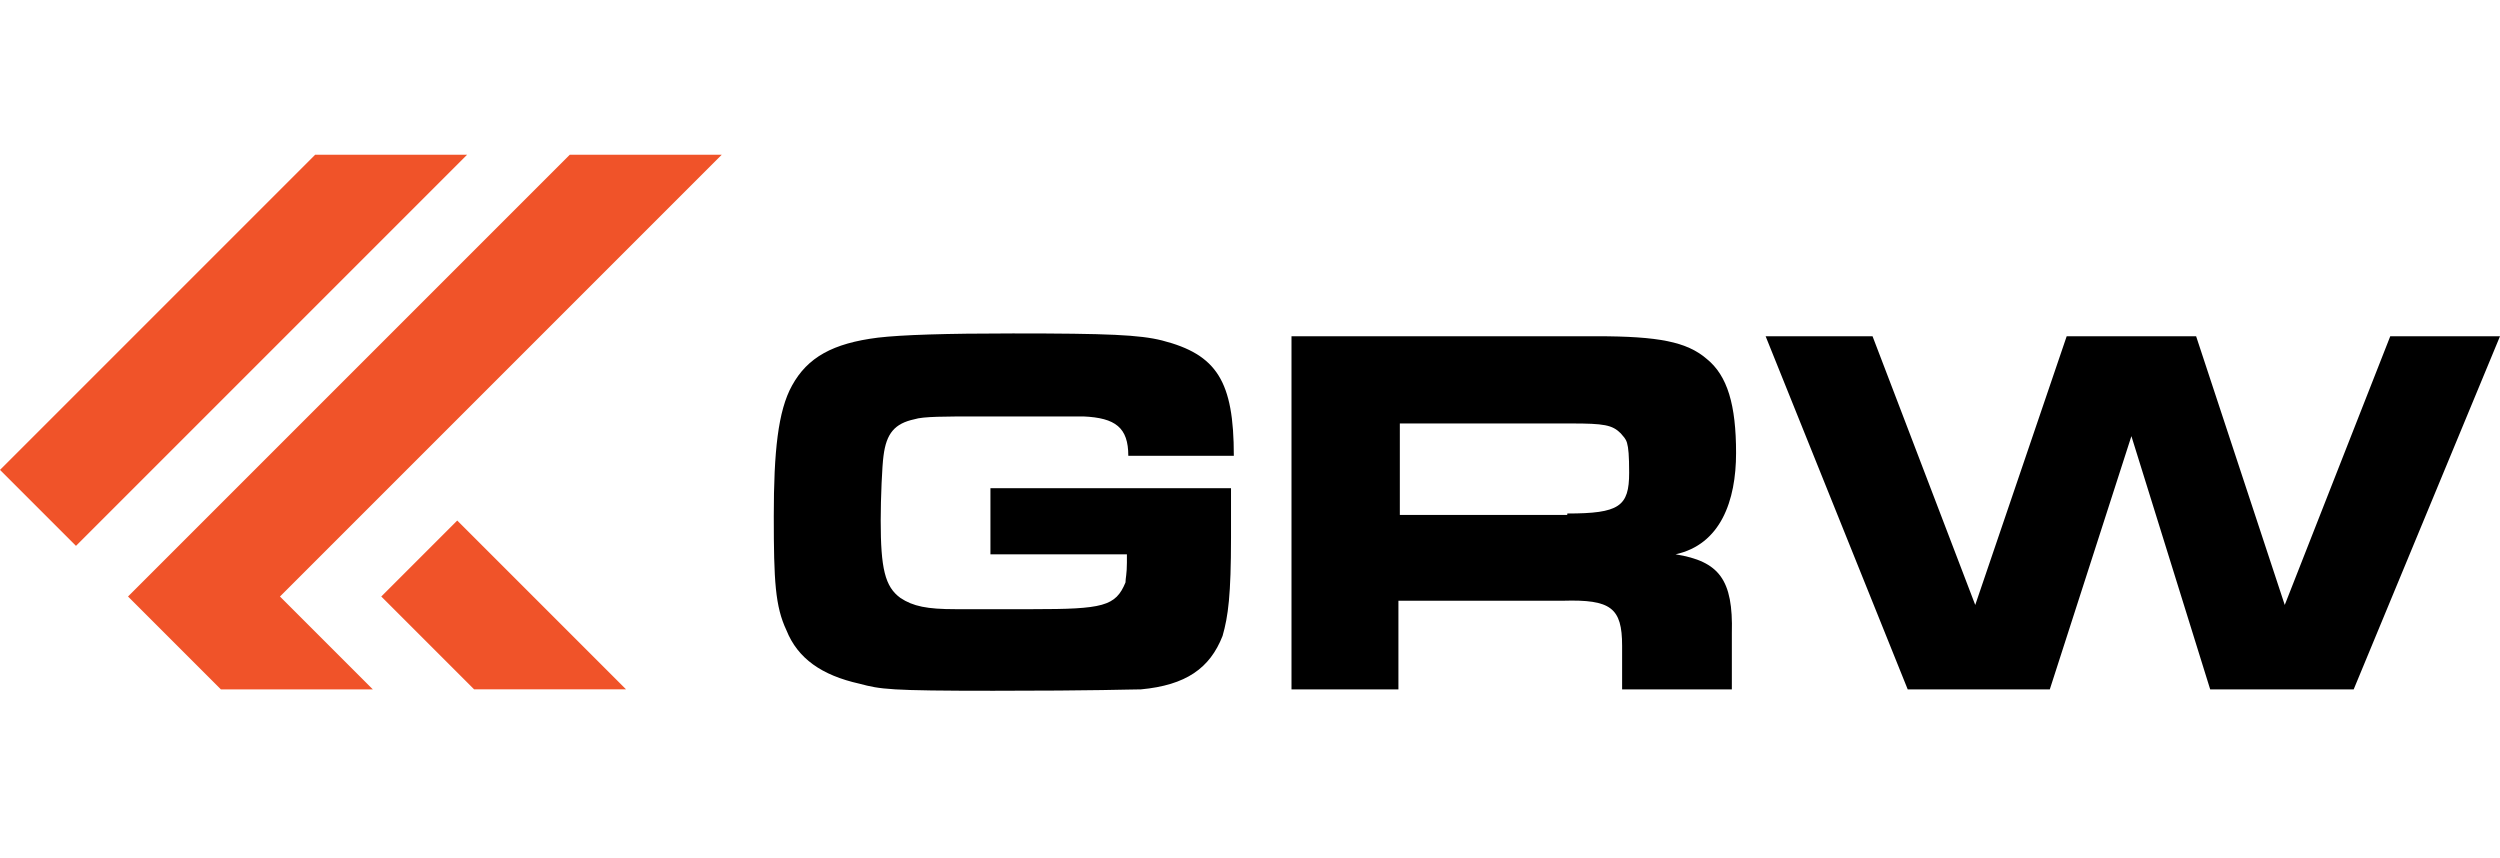
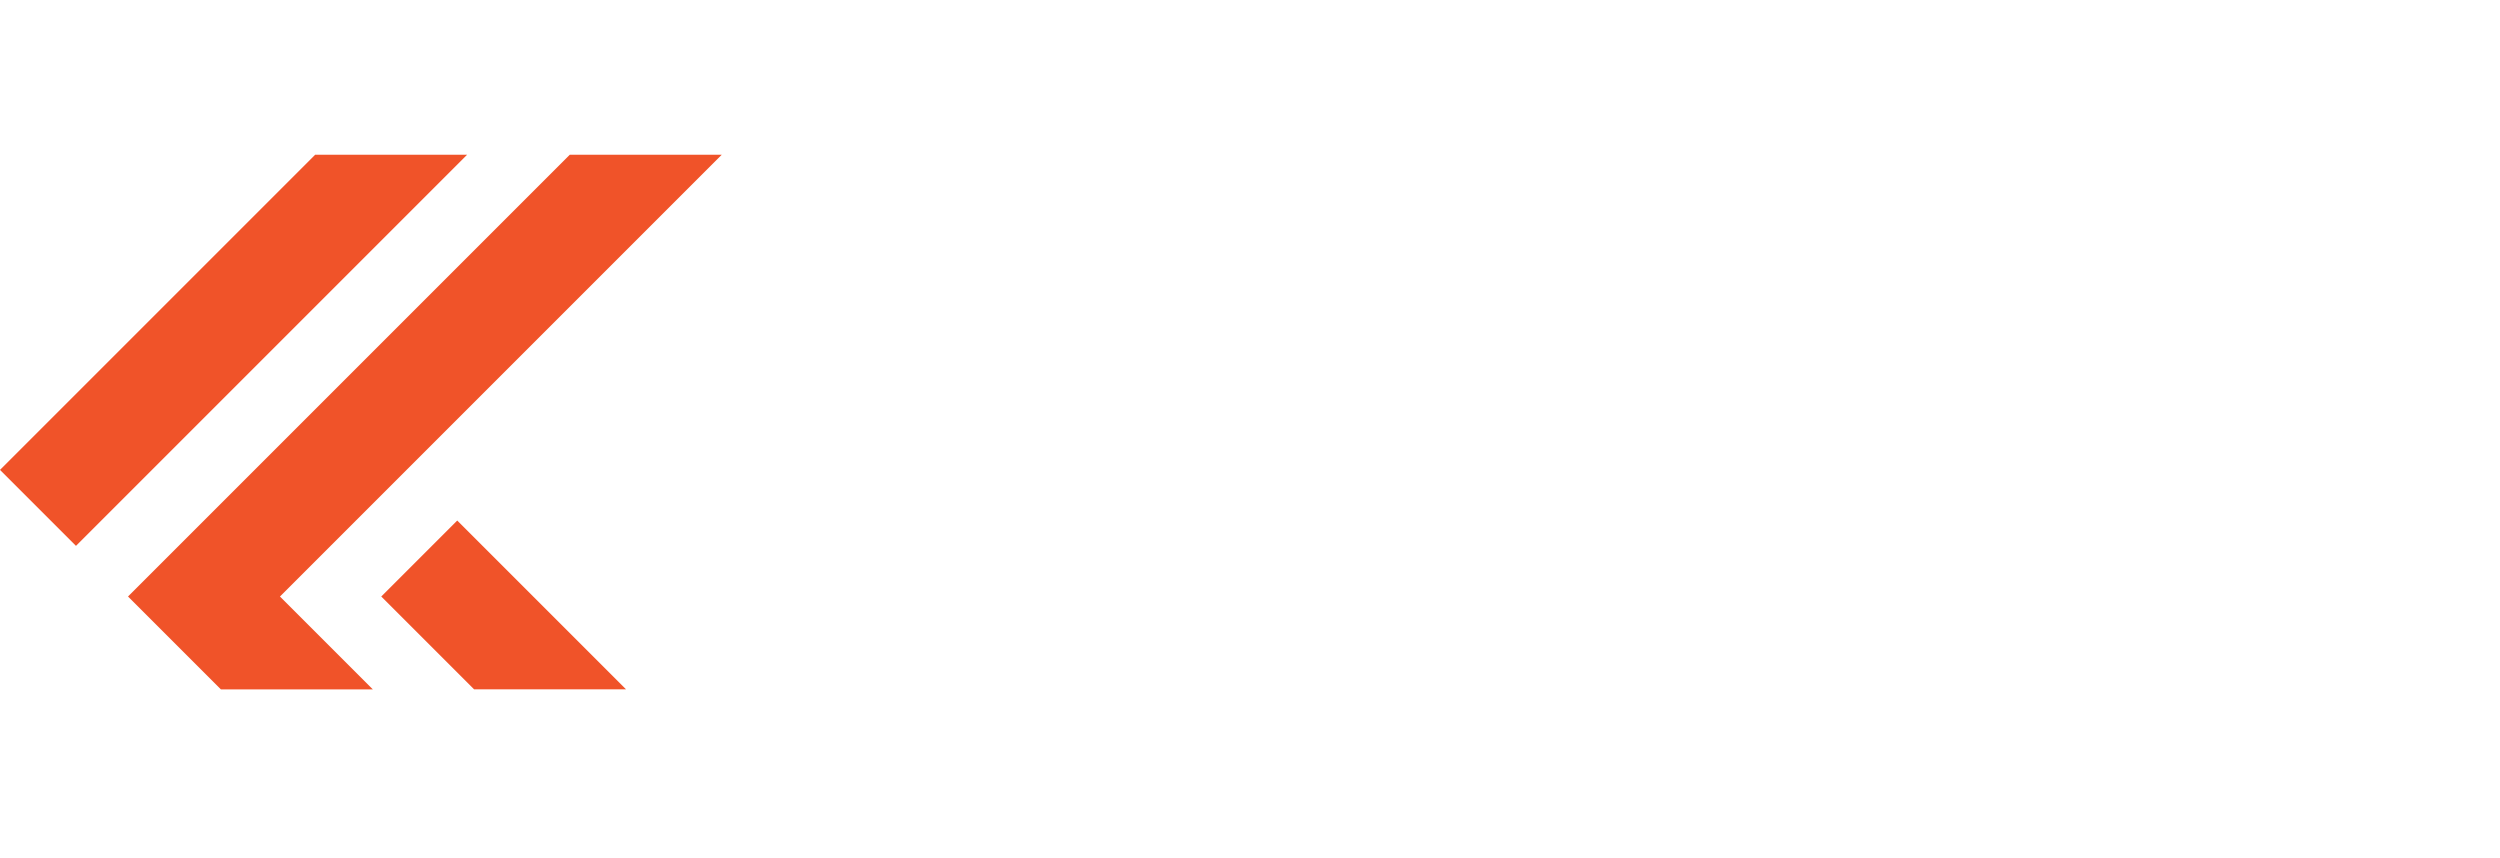
<svg xmlns="http://www.w3.org/2000/svg" id="Layer_2" version="1.1" viewBox="0 0 177.7 61">
  <defs>
    <style>
      .st0 {
        fill: #f05329;
      }
    </style>
  </defs>
-   <path d="M80.2,32.4c0-2-.9-2.7-3.2-2.8h-4.6s-2.8,0-2.8,0c-2.4,0-4,0-4.6.2-1.4.3-2,1-2.2,2.6-.1.7-.2,3-.2,4.6,0,3.4.3,4.7,1.4,5.5.9.6,1.9.8,3.9.8.6,0,2.4,0,5.5,0,5,0,5.9-.2,6.6-1.9,0-.3.1-.6.1-1.4v-.6h-9.7v-4.7h17.1v3.5c0,4.1-.2,5.6-.6,7-.9,2.3-2.6,3.5-5.8,3.8-.8,0-3.1.1-10.5.1s-8-.1-9.5-.5c-2.7-.6-4.4-1.8-5.2-3.8-.8-1.7-.9-3.5-.9-8.1s.3-7.5,1.3-9.3c1.1-2,2.9-3,6.1-3.4,1.7-.2,4.8-.3,9.6-.3,6.8,0,9,.1,10.6.5,3.9,1,5.1,2.9,5.1,8.2h-7.5Z" />
-   <path d="M91.9,23.9h21.6c4.4,0,6.4.4,7.8,1.6,1.5,1.2,2.1,3.3,2.1,6.7s-1.1,6.5-4.3,7.2c3.1.5,4.1,1.8,4,5.6v4h-7.8v-3.1c0-2.7-.8-3.3-4.2-3.2h-11.7v6.3h-7.6v-25.1ZM111.4,36.5c3.7,0,4.4-.5,4.4-2.9s-.2-2.3-.6-2.8c-.6-.6-1.2-.7-3.5-.7h-12.2v6.5h11.9Z" />
-   <path d="M133.1,23.9l7.3,19.1,6.5-19.1h9.2l6.3,19.1,7.5-19.1h7.8l-10.4,25.1h-10.2l-5.6-18-5.8,18h-10.1l-10.1-25.1h7.8,0Z" />
  <path class="st0" d="M22.4,11h10.8L5.4,38.8l-5.4-5.4L22.4,11ZM32.5,37l-5.4,5.4,6.6,6.6h10.8s-12-12-12-12ZM19.9,42.4l31.4-31.4h-10.8l-26,26-5.4,5.4,6.6,6.6h10.8l-6.6-6.6Z" />
</svg>